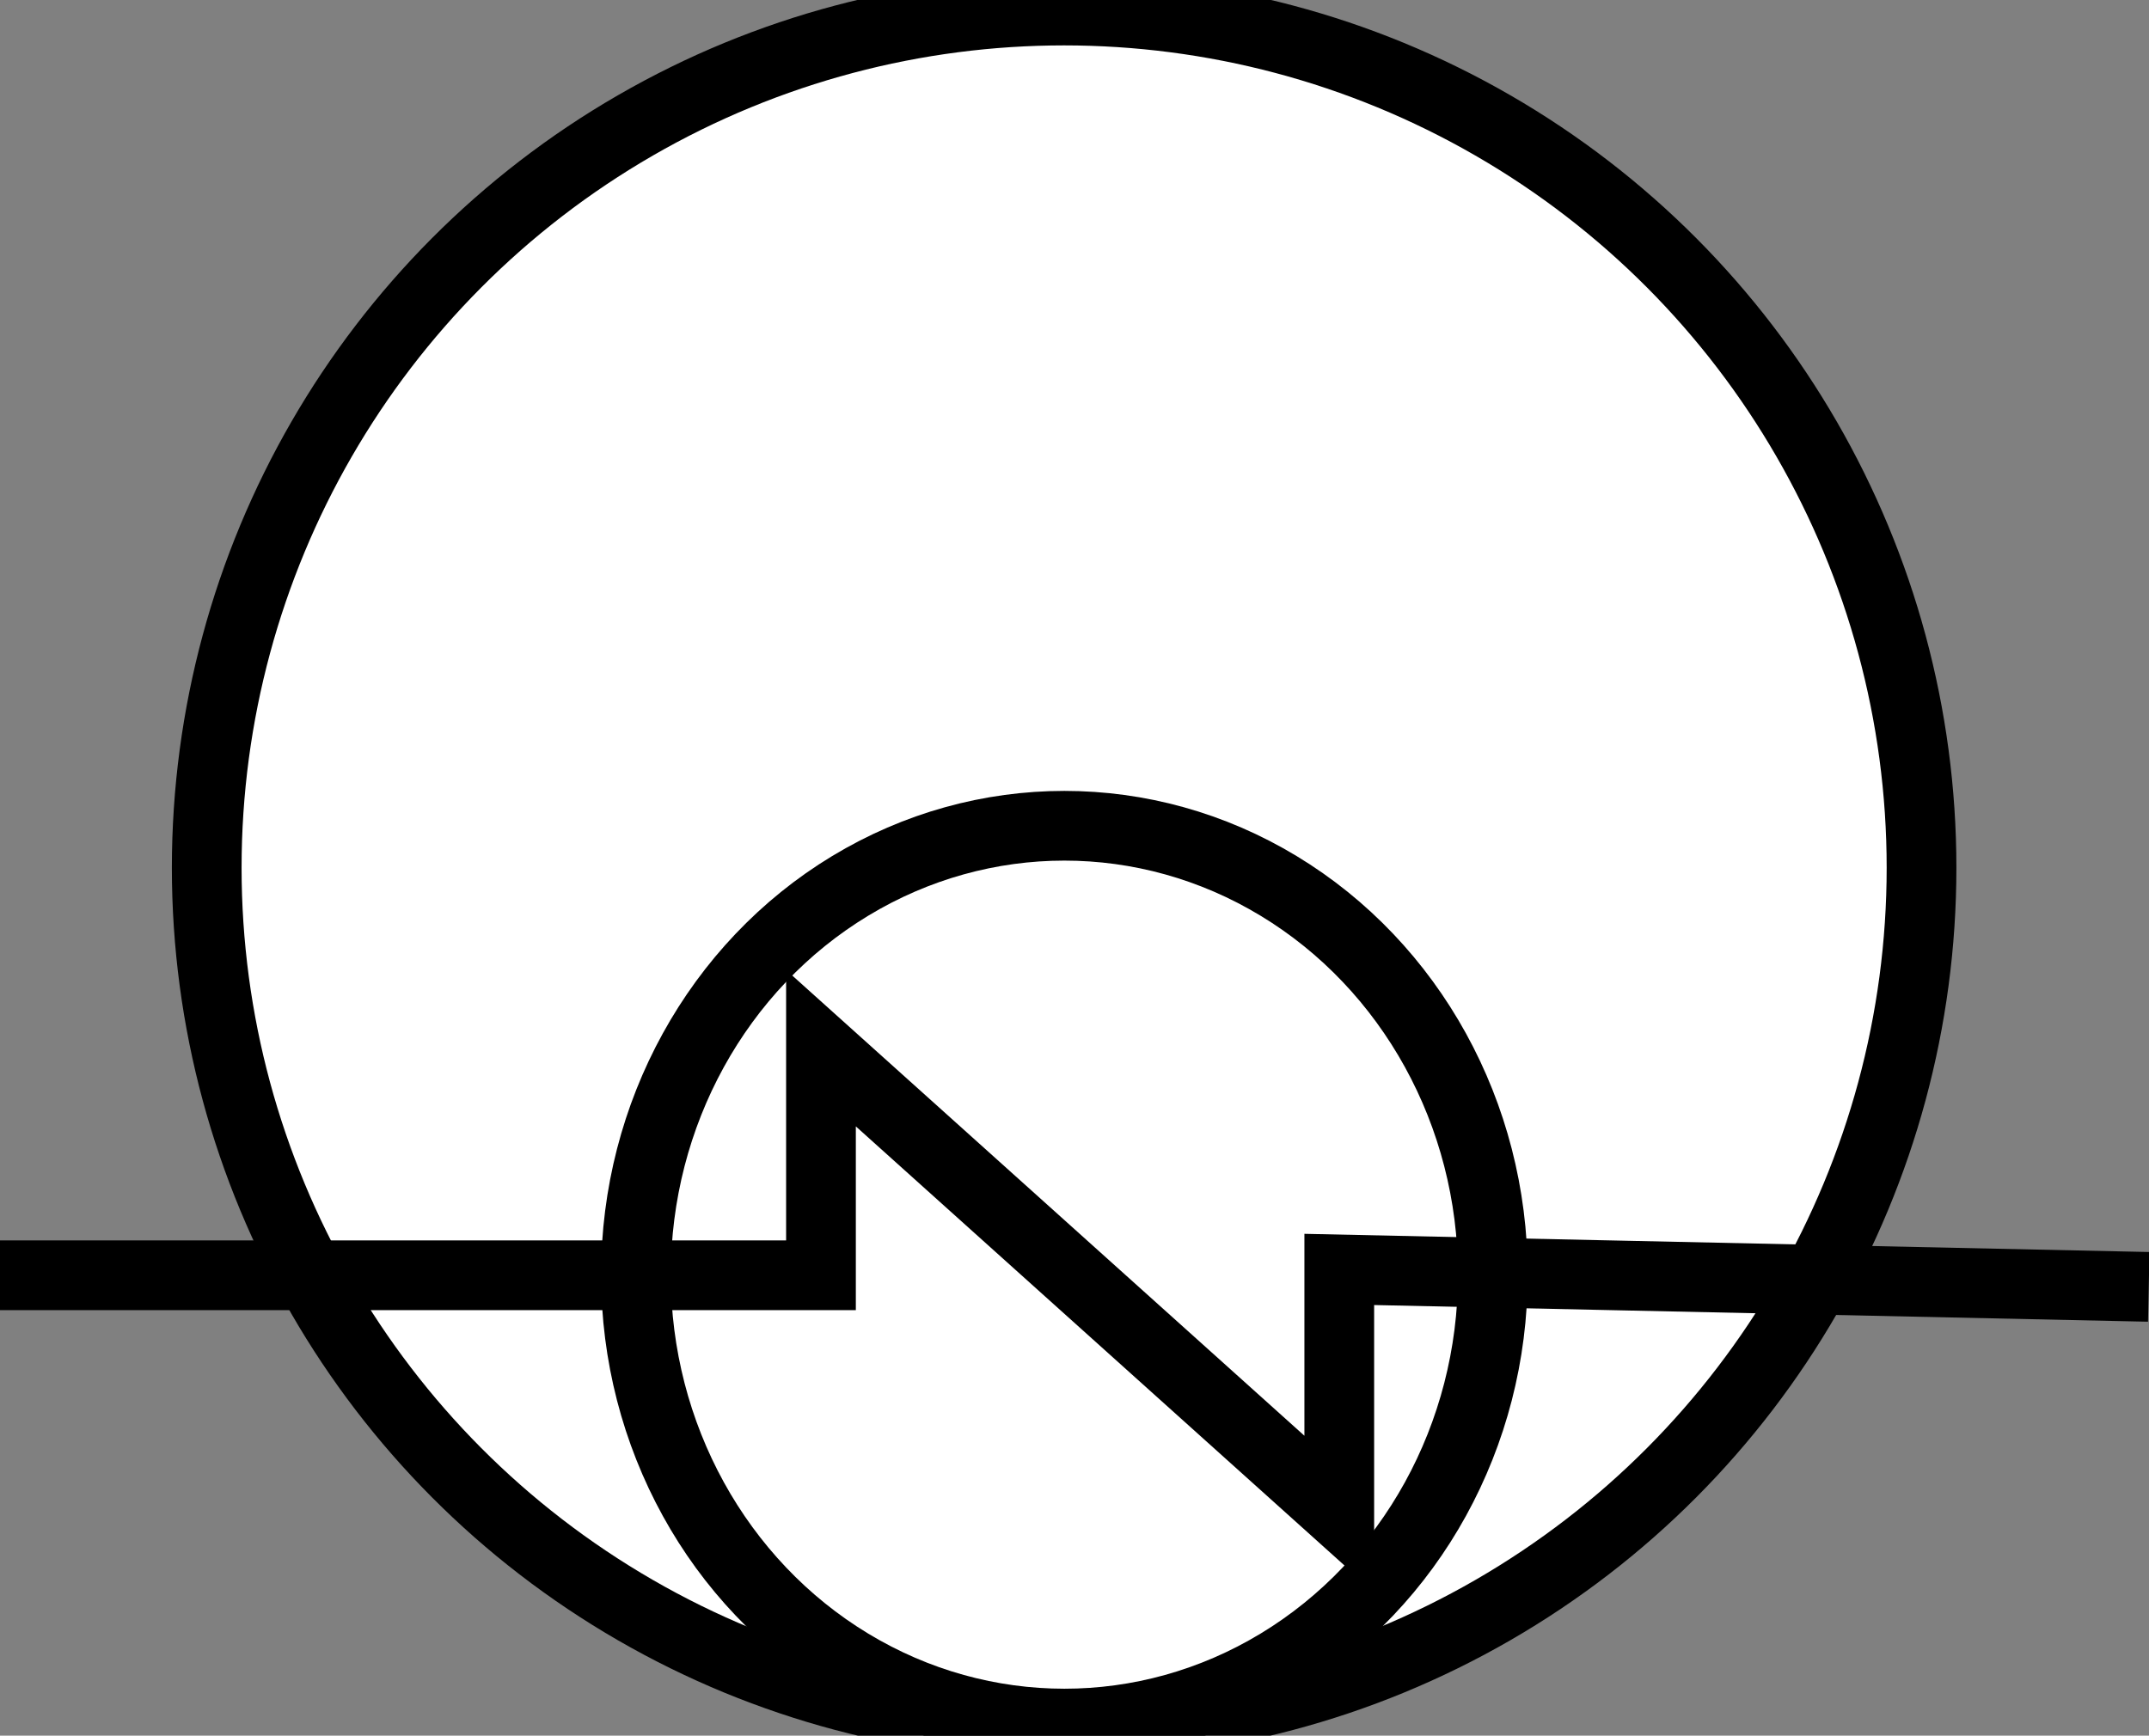
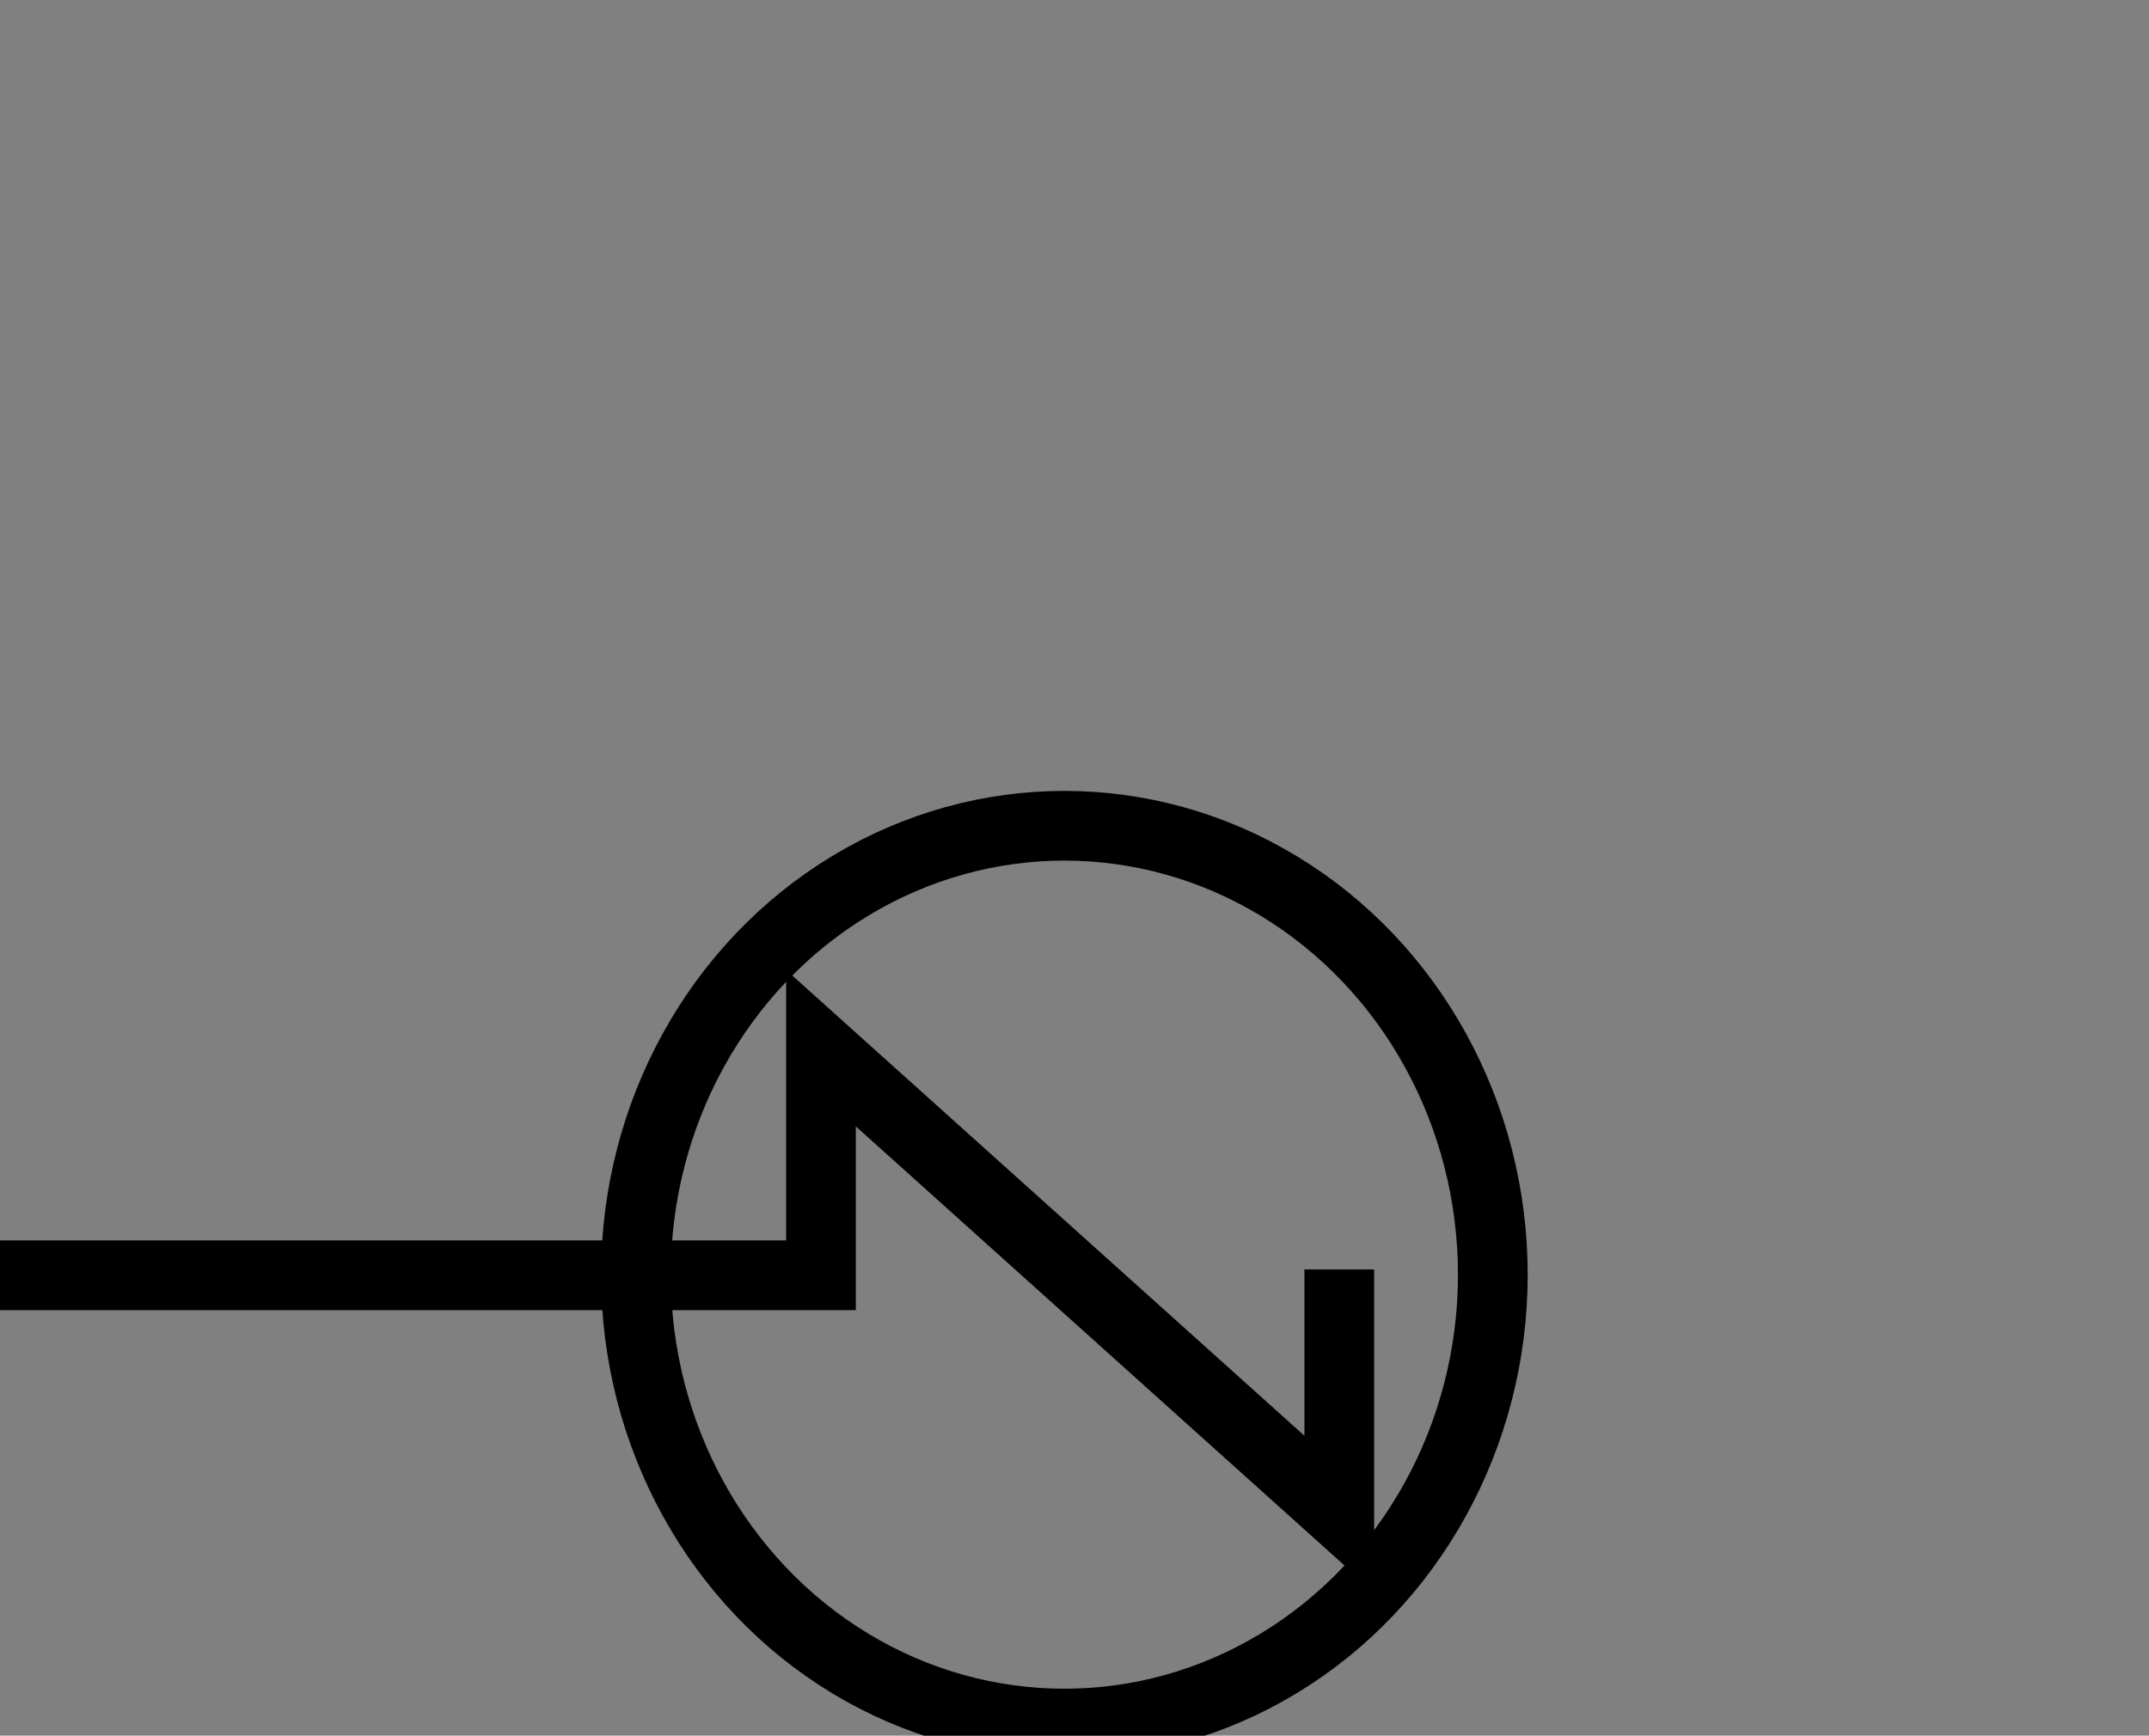
<svg xmlns="http://www.w3.org/2000/svg" xmlns:ns2="http://www.openswatchbook.org/uri/2009/osb" xmlns:xlink="http://www.w3.org/1999/xlink" id="svg4599" version="1.1" viewBox="0 0 24.658 19.92" height="19.92mm" width="24.658mm">
  <rect x="0" y="0" width="24.658" height="19.92" fill="#808080" stroke="none" />
  <defs id="defs4593">
    <linearGradient xlink:href="#linearGradient5181" id="linearGradient5272" gradientUnits="userSpaceOnUse" gradientTransform="matrix(0.882,0,0,0.964,-172.701,-88.123)" x1="1221.21" y1="225.977" x2="1243.511" y2="225.977" />
    <linearGradient id="linearGradient5181" ns2:paint="solid">
      <stop style="stop-color:#000000;stop-opacity:1;" offset="0" id="stop5179" />
    </linearGradient>
    <linearGradient xlink:href="#linearGradient5181" id="linearGradient5191" gradientUnits="userSpaceOnUse" x1="472.182" y1="520.278" x2="703.302" y2="520.278" gradientTransform="matrix(0.054,0,0,0.055,883.066,105.792)" />
  </defs>
  <g transform="translate(-52.683,-110.237)" id="layer1">
    <g style="stroke-width:0.8;stroke-miterlimit:4;stroke-dasharray:none" transform="translate(-849.694,-9.517)" id="g5246">
-       <ellipse style="fill:#ffffff;stroke:url(#linearGradient5272);stroke-width:0.8;stroke-miterlimit:4;stroke-dasharray:none" id="path5177" cx="914.587" cy="129.713" rx="9.838" ry="9.838" />
      <ellipse ry="5.152" rx="4.916" cy="134.383" cx="914.59" id="ellipse5185" style="fill:none;fill-rule:evenodd;stroke:url(#linearGradient5191);stroke-width:0.8;stroke-linecap:butt;stroke-linejoin:miter;stroke-miterlimit:4;stroke-dasharray:none;stroke-opacity:1" />
-       <path style="fill:none;fill-rule:evenodd;stroke:#000000;stroke-width:0.8;stroke-linecap:butt;stroke-linejoin:miter;stroke-opacity:1;stroke-miterlimit:4;stroke-dasharray:none" d="m 902.376,134.39 h 9.421 v -2.606 l 5.947,5.345 v -2.806 l 9.288,0.2" id="path5199" />
+       <path style="fill:none;fill-rule:evenodd;stroke:#000000;stroke-width:0.8;stroke-linecap:butt;stroke-linejoin:miter;stroke-opacity:1;stroke-miterlimit:4;stroke-dasharray:none" d="m 902.376,134.39 h 9.421 v -2.606 l 5.947,5.345 v -2.806 " id="path5199" />
    </g>
  </g>
</svg>